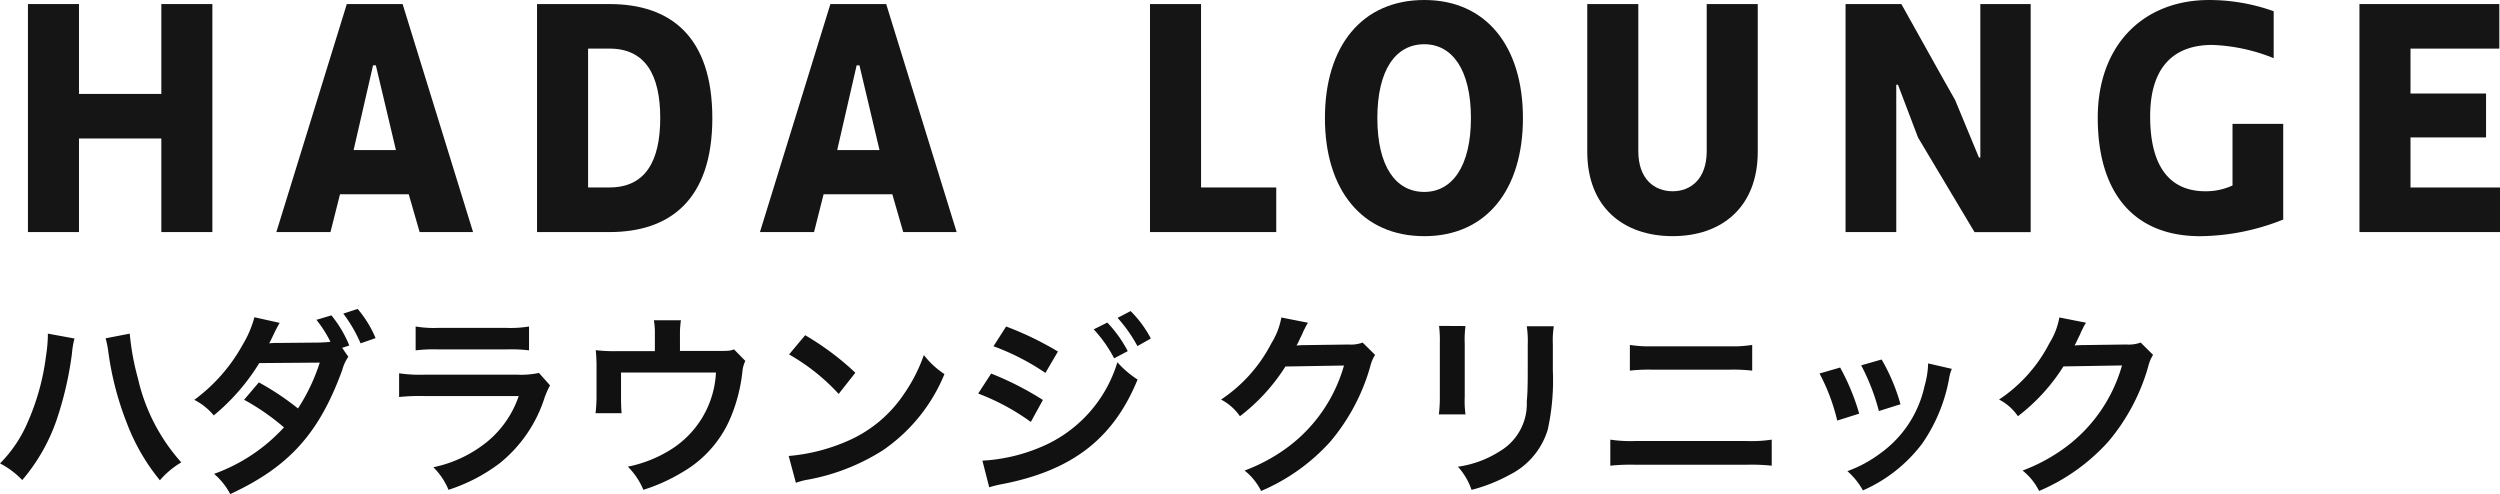
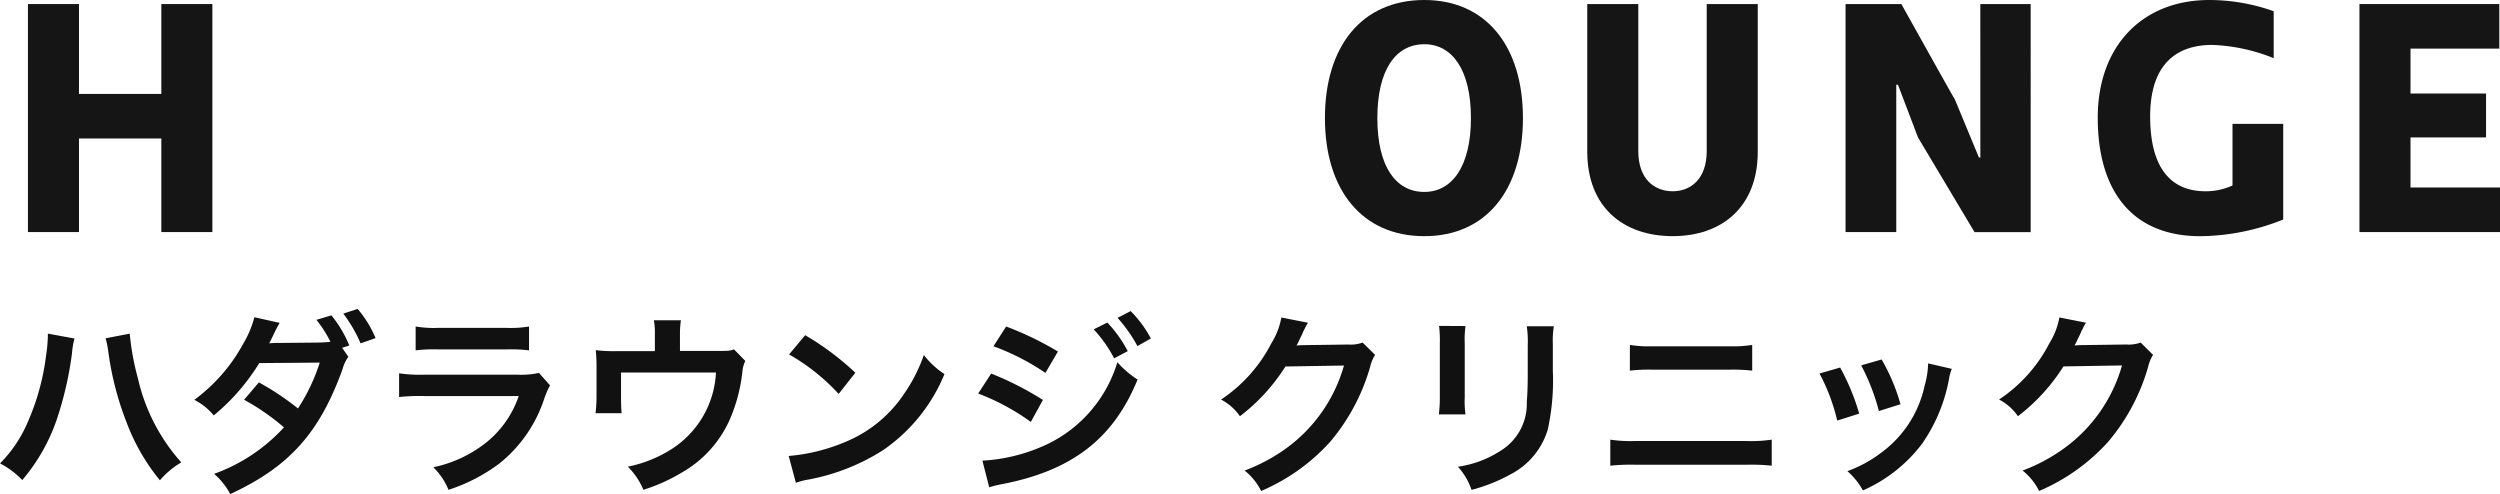
<svg xmlns="http://www.w3.org/2000/svg" width="179.951" height="35.565" viewBox="0 0 179.951 35.565">
  <g id="グループ_77734" data-name="グループ 77734" transform="translate(-16.99 -13.999)">
    <g id="Logo_b" transform="translate(19 13.999)">
      <g id="グループ_31227" data-name="グループ 31227">
        <path id="パス_3413" data-name="パス 3413" d="M-2245.633,508.669h-5.928V502.2h-3.674v16.412h3.674v-6.736h5.928v6.736h3.674V502.2h-3.674Z" transform="translate(2255.236 -501.908)" fill="#151515" />
-         <path id="パス_3414" data-name="パス 3414" d="M-2118.765,502.2l-5.071,16.412h3.895l.686-2.719h4.948l.784,2.719h3.846l-5.071-16.412Zm.49,10.509,1.4-6.1h.2l1.446,6.1Z" transform="translate(2141.718 -501.908)" fill="#151515" />
-         <path id="パス_3415" data-name="パス 3415" d="M-1980.739,502.2h-5.218v16.412h5.218c4.311,0,7.4-2.278,7.4-8.206C-1973.341,504.5-1976.379,502.2-1980.739,502.2Zm0,13.2h-1.543v-9.994h1.543c2.572,0,3.65,1.886,3.65,5S-1978.167,515.4-1980.739,515.4Z" transform="translate(2022.603 -501.908)" fill="#151515" />
-         <path id="パス_3416" data-name="パス 3416" d="M-1862.985,502.2l-5.071,16.412h3.894l.687-2.719h4.948l.784,2.719h3.846l-5.071-16.412Zm.49,10.509,1.4-6.1h.2l1.446,6.1Z" transform="translate(1920.747 -501.908)" fill="#151515" />
-         <path id="パス_3417" data-name="パス 3417" d="M-1658.1,502.2h-3.674v16.412h9.088v-3.209h-5.413Z" transform="translate(1742.541 -501.908)" fill="#151515" />
        <path id="パス_3418" data-name="パス 3418" d="M-1562.1,500.042c-4.483,0-7.153,3.307-7.153,8.5,0,5.168,2.67,8.5,7.153,8.5,4.458,0,7.1-3.332,7.1-8.5S-1557.646,500.042-1562.1,500.042Zm0,13.815c-2.058,0-3.38-1.837-3.38-5.315s1.323-5.316,3.38-5.316c2.009,0,3.356,1.837,3.356,5.316S-1560.1,513.857-1562.1,513.857Z" transform="translate(1662.612 -500.042)" fill="#151515" />
        <path id="パス_3419" data-name="パス 3419" d="M-1421.879,512.784c0,2.033-1.176,2.891-2.45,2.891-1.3,0-2.474-.857-2.474-2.891V502.2h-3.674v10.631c0,3.968,2.572,6.075,6.148,6.075,3.552,0,6.124-2.107,6.124-6.075V502.2h-3.674Z" transform="translate(1542.719 -501.908)" fill="#151515" />
        <path id="パス_3420" data-name="パス 3420" d="M-1284.156,513.249h-.1l-1.715-4.14c-1.3-2.278-2.572-4.605-3.87-6.908h-4.017v16.412h3.65V508.007h.122l1.445,3.8,4.066,6.81h4.042V502.2h-3.625Z" transform="translate(1424.692 -501.908)" fill="#151515" />
        <path id="パス_3421" data-name="パス 3421" d="M-1150.777,513.392a4.549,4.549,0,0,1-1.96.417c-2.229,0-3.968-1.372-3.968-5.389,0-3.821,1.959-5.144,4.458-5.144a12.9,12.9,0,0,1,4.434.955v-3.38a13.755,13.755,0,0,0-4.654-.808c-4.7,0-8.01,3.209-8.01,8.475,0,5.413,2.6,8.525,7.373,8.525a16.337,16.337,0,0,0,5.977-1.2v-6.883h-3.65Z" transform="translate(1309.464 -500.042)" fill="#151515" />
        <path id="パス_3422" data-name="パス 3422" d="M-1018.383,511.8h5.438v-3.16h-5.438v-3.233h6.393V502.2h-10.068v16.412h10.117v-3.209h-6.442Z" transform="translate(1189.882 -501.908)" fill="#151515" />
      </g>
    </g>
    <path id="パス_94760" data-name="パス 94760" d="M3.934-10.486v.2a10.273,10.273,0,0,1-.126,1.358,17.026,17.026,0,0,1-1.316,4.8,9.434,9.434,0,0,1-2,2.982,6.137,6.137,0,0,1,1.6,1.2A13.367,13.367,0,0,0,4.564-4.27,25.047,25.047,0,0,0,5.67-9.058a5.926,5.926,0,0,1,.182-1.078Zm4.158.336a6.977,6.977,0,0,1,.2,1.008,21.928,21.928,0,0,0,1.33,5.1A14.707,14.707,0,0,0,12,.07a6.034,6.034,0,0,1,1.54-1.288,13.541,13.541,0,0,1-3.122-6.048,18.123,18.123,0,0,1-.588-3.22Zm17.024.686.518-.168a8.634,8.634,0,0,0-1.288-2.17l-1.078.322A8.906,8.906,0,0,1,24.276-9.9c-.154.028-.476.042-.77.056l-2.912.028h-.336c-.21.014-.252.014-.392.028.07-.126.1-.182.336-.672a8.41,8.41,0,0,1,.42-.8l-1.82-.406a7.542,7.542,0,0,1-.826,1.946,12.277,12.277,0,0,1-3.5,4,4.444,4.444,0,0,1,1.4,1.12,15.067,15.067,0,0,0,3.276-3.766L23.506-8.4a13.659,13.659,0,0,1-1.568,3.3,19.29,19.29,0,0,0-2.814-1.876L18.06-5.726a16.541,16.541,0,0,1,2.87,1.988A12.6,12.6,0,0,1,15.9-.392a4.876,4.876,0,0,1,1.162,1.456C21.294-.9,23.464-3.3,25.13-7.882a2.93,2.93,0,0,1,.434-.938Zm2.408-.7a7.983,7.983,0,0,0-1.288-2.1l-1.036.336a10.194,10.194,0,0,1,1.246,2.142Zm2.884.882a10.766,10.766,0,0,1,1.61-.07H36.96a10.766,10.766,0,0,1,1.61.07V-11a7.966,7.966,0,0,1-1.638.1H32.046a7.966,7.966,0,0,1-1.638-.1Zm8.876,1.624a6.124,6.124,0,0,1-1.582.126H31.038a9.937,9.937,0,0,1-1.82-.1v1.708a14.242,14.242,0,0,1,1.792-.07h6.818a7.284,7.284,0,0,1-2.254,3.276A9.092,9.092,0,0,1,31.682-.868,4.878,4.878,0,0,1,32.774.756a12.458,12.458,0,0,0,3.668-1.9A9.9,9.9,0,0,0,39.69-5.88a6.312,6.312,0,0,1,.392-.882ZM53.326-9.352c-.336.112-.336.112-1.372.112h-2.52v-1.2a6.4,6.4,0,0,1,.07-1.008H47.558a5.394,5.394,0,0,1,.07,1.022v1.2H44.884a10.89,10.89,0,0,1-1.512-.07,11.478,11.478,0,0,1,.056,1.33v2.03a10.416,10.416,0,0,1-.07,1.176h1.876c-.028-.308-.042-.686-.042-1.12V-7.686h6.832a6.924,6.924,0,0,1-3.36,5.614A9.207,9.207,0,0,1,45.682-.91,5.131,5.131,0,0,1,46.8.756,12.693,12.693,0,0,0,49.588-.5a8.2,8.2,0,0,0,3.458-3.864,11.75,11.75,0,0,0,.882-3.388,2.229,2.229,0,0,1,.21-.77Zm3.962.364a14.7,14.7,0,0,1,3.57,2.842l1.2-1.526a19.828,19.828,0,0,0-3.612-2.7Zm.49,9.24A4.956,4.956,0,0,1,58.7.014a15.122,15.122,0,0,0,5.334-2.1,12.287,12.287,0,0,0,4.438-5.488A6.037,6.037,0,0,1,66.99-8.946a11.691,11.691,0,0,1-1.428,2.8A9.354,9.354,0,0,1,61.4-2.716,13.34,13.34,0,0,1,57.26-1.68ZM72-9.576A16.949,16.949,0,0,1,75.74-7.658l.9-1.54A23.054,23.054,0,0,0,72.912-11ZM70.9-6.174A16.25,16.25,0,0,1,74.69-4.13l.868-1.582a22.1,22.1,0,0,0-3.724-1.9Zm8.316-4.62a9.449,9.449,0,0,1,1.47,2.086l.98-.518a9.073,9.073,0,0,0-1.47-2.058ZM71.694.574a8.266,8.266,0,0,1,.98-.238c5.012-.98,7.966-3.276,9.7-7.518A6.807,6.807,0,0,1,80.92-8.428a9.629,9.629,0,0,1-5.67,6.174,12.437,12.437,0,0,1-4.046.91Zm11.634-10.71a8.1,8.1,0,0,0-1.456-1.974l-.938.49a10.315,10.315,0,0,1,1.428,2.03Zm15.246.294a2.48,2.48,0,0,1-1.022.14l-3.066.042c-.266,0-.49.014-.672.028a3.3,3.3,0,0,0,.224-.448l.182-.364a2.826,2.826,0,0,1,.182-.392,2.863,2.863,0,0,1,.238-.434l-1.918-.378A5.225,5.225,0,0,1,92.008-9.8a10.77,10.77,0,0,1-3.626,4.06,3.72,3.72,0,0,1,1.358,1.2A13.7,13.7,0,0,0,93.016-8.12l4.214-.07a11.086,11.086,0,0,1-4.088,5.908A12.608,12.608,0,0,1,90.076-.63,4.314,4.314,0,0,1,91.266.84,14.143,14.143,0,0,0,96.25-2.716a14.521,14.521,0,0,0,2.87-5.4,2.634,2.634,0,0,1,.35-.84Zm5.5-1.2a8.839,8.839,0,0,1,.056,1.26v3.85a10.1,10.1,0,0,1-.07,1.26h1.918a6.758,6.758,0,0,1-.056-1.232V-9.772a7.116,7.116,0,0,1,.056-1.26Zm6.314.028a7.372,7.372,0,0,1,.07,1.33v1.75c0,1.12-.014,1.736-.07,2.338a3.959,3.959,0,0,1-1.932,3.57,7.551,7.551,0,0,1-3.024,1.12,4.783,4.783,0,0,1,.98,1.666,11.842,11.842,0,0,0,2.73-1.078A5.362,5.362,0,0,0,111.9-3.584a16.536,16.536,0,0,0,.364-4.242v-1.89a6.641,6.641,0,0,1,.07-1.3Zm7.42,3.192a12.077,12.077,0,0,1,1.638-.07h5.53a12.077,12.077,0,0,1,1.638.07V-9.674a8.708,8.708,0,0,1-1.652.1h-5.5a8.708,8.708,0,0,1-1.652-.1ZM116.4-.98a13.872,13.872,0,0,1,1.764-.07h8.092a13.872,13.872,0,0,1,1.764.07V-2.856a9.771,9.771,0,0,1-1.792.1h-8.036a9.771,9.771,0,0,1-1.792-.1ZM131.46-7.616a14.007,14.007,0,0,1,1.274,3.388l1.582-.5a16.149,16.149,0,0,0-1.372-3.318Zm3-.588a15.394,15.394,0,0,1,1.274,3.29l1.554-.49a13.753,13.753,0,0,0-1.358-3.22Zm4.816-.14a6.21,6.21,0,0,1-.252,1.61,8.05,8.05,0,0,1-3.178,4.858,9.081,9.081,0,0,1-2.38,1.288A5.085,5.085,0,0,1,134.582.8a10.746,10.746,0,0,0,4.27-3.374,11.951,11.951,0,0,0,1.932-4.662,2.946,2.946,0,0,1,.2-.714Zm15.3-1.5a2.48,2.48,0,0,1-1.022.14l-3.066.042c-.266,0-.49.014-.672.028a3.3,3.3,0,0,0,.224-.448l.182-.364a2.824,2.824,0,0,1,.182-.392,2.862,2.862,0,0,1,.238-.434l-1.918-.378a5.225,5.225,0,0,1-.714,1.848,10.769,10.769,0,0,1-3.626,4.06,3.72,3.72,0,0,1,1.358,1.2,13.7,13.7,0,0,0,3.276-3.584l4.214-.07a11.086,11.086,0,0,1-4.088,5.908A12.608,12.608,0,0,1,146.076-.63a4.314,4.314,0,0,1,1.19,1.47,14.143,14.143,0,0,0,4.984-3.556,14.521,14.521,0,0,0,2.87-5.4,2.634,2.634,0,0,1,.35-.84Z" transform="translate(16.5 48.5)" fill="#111" />
  </g>
</svg>